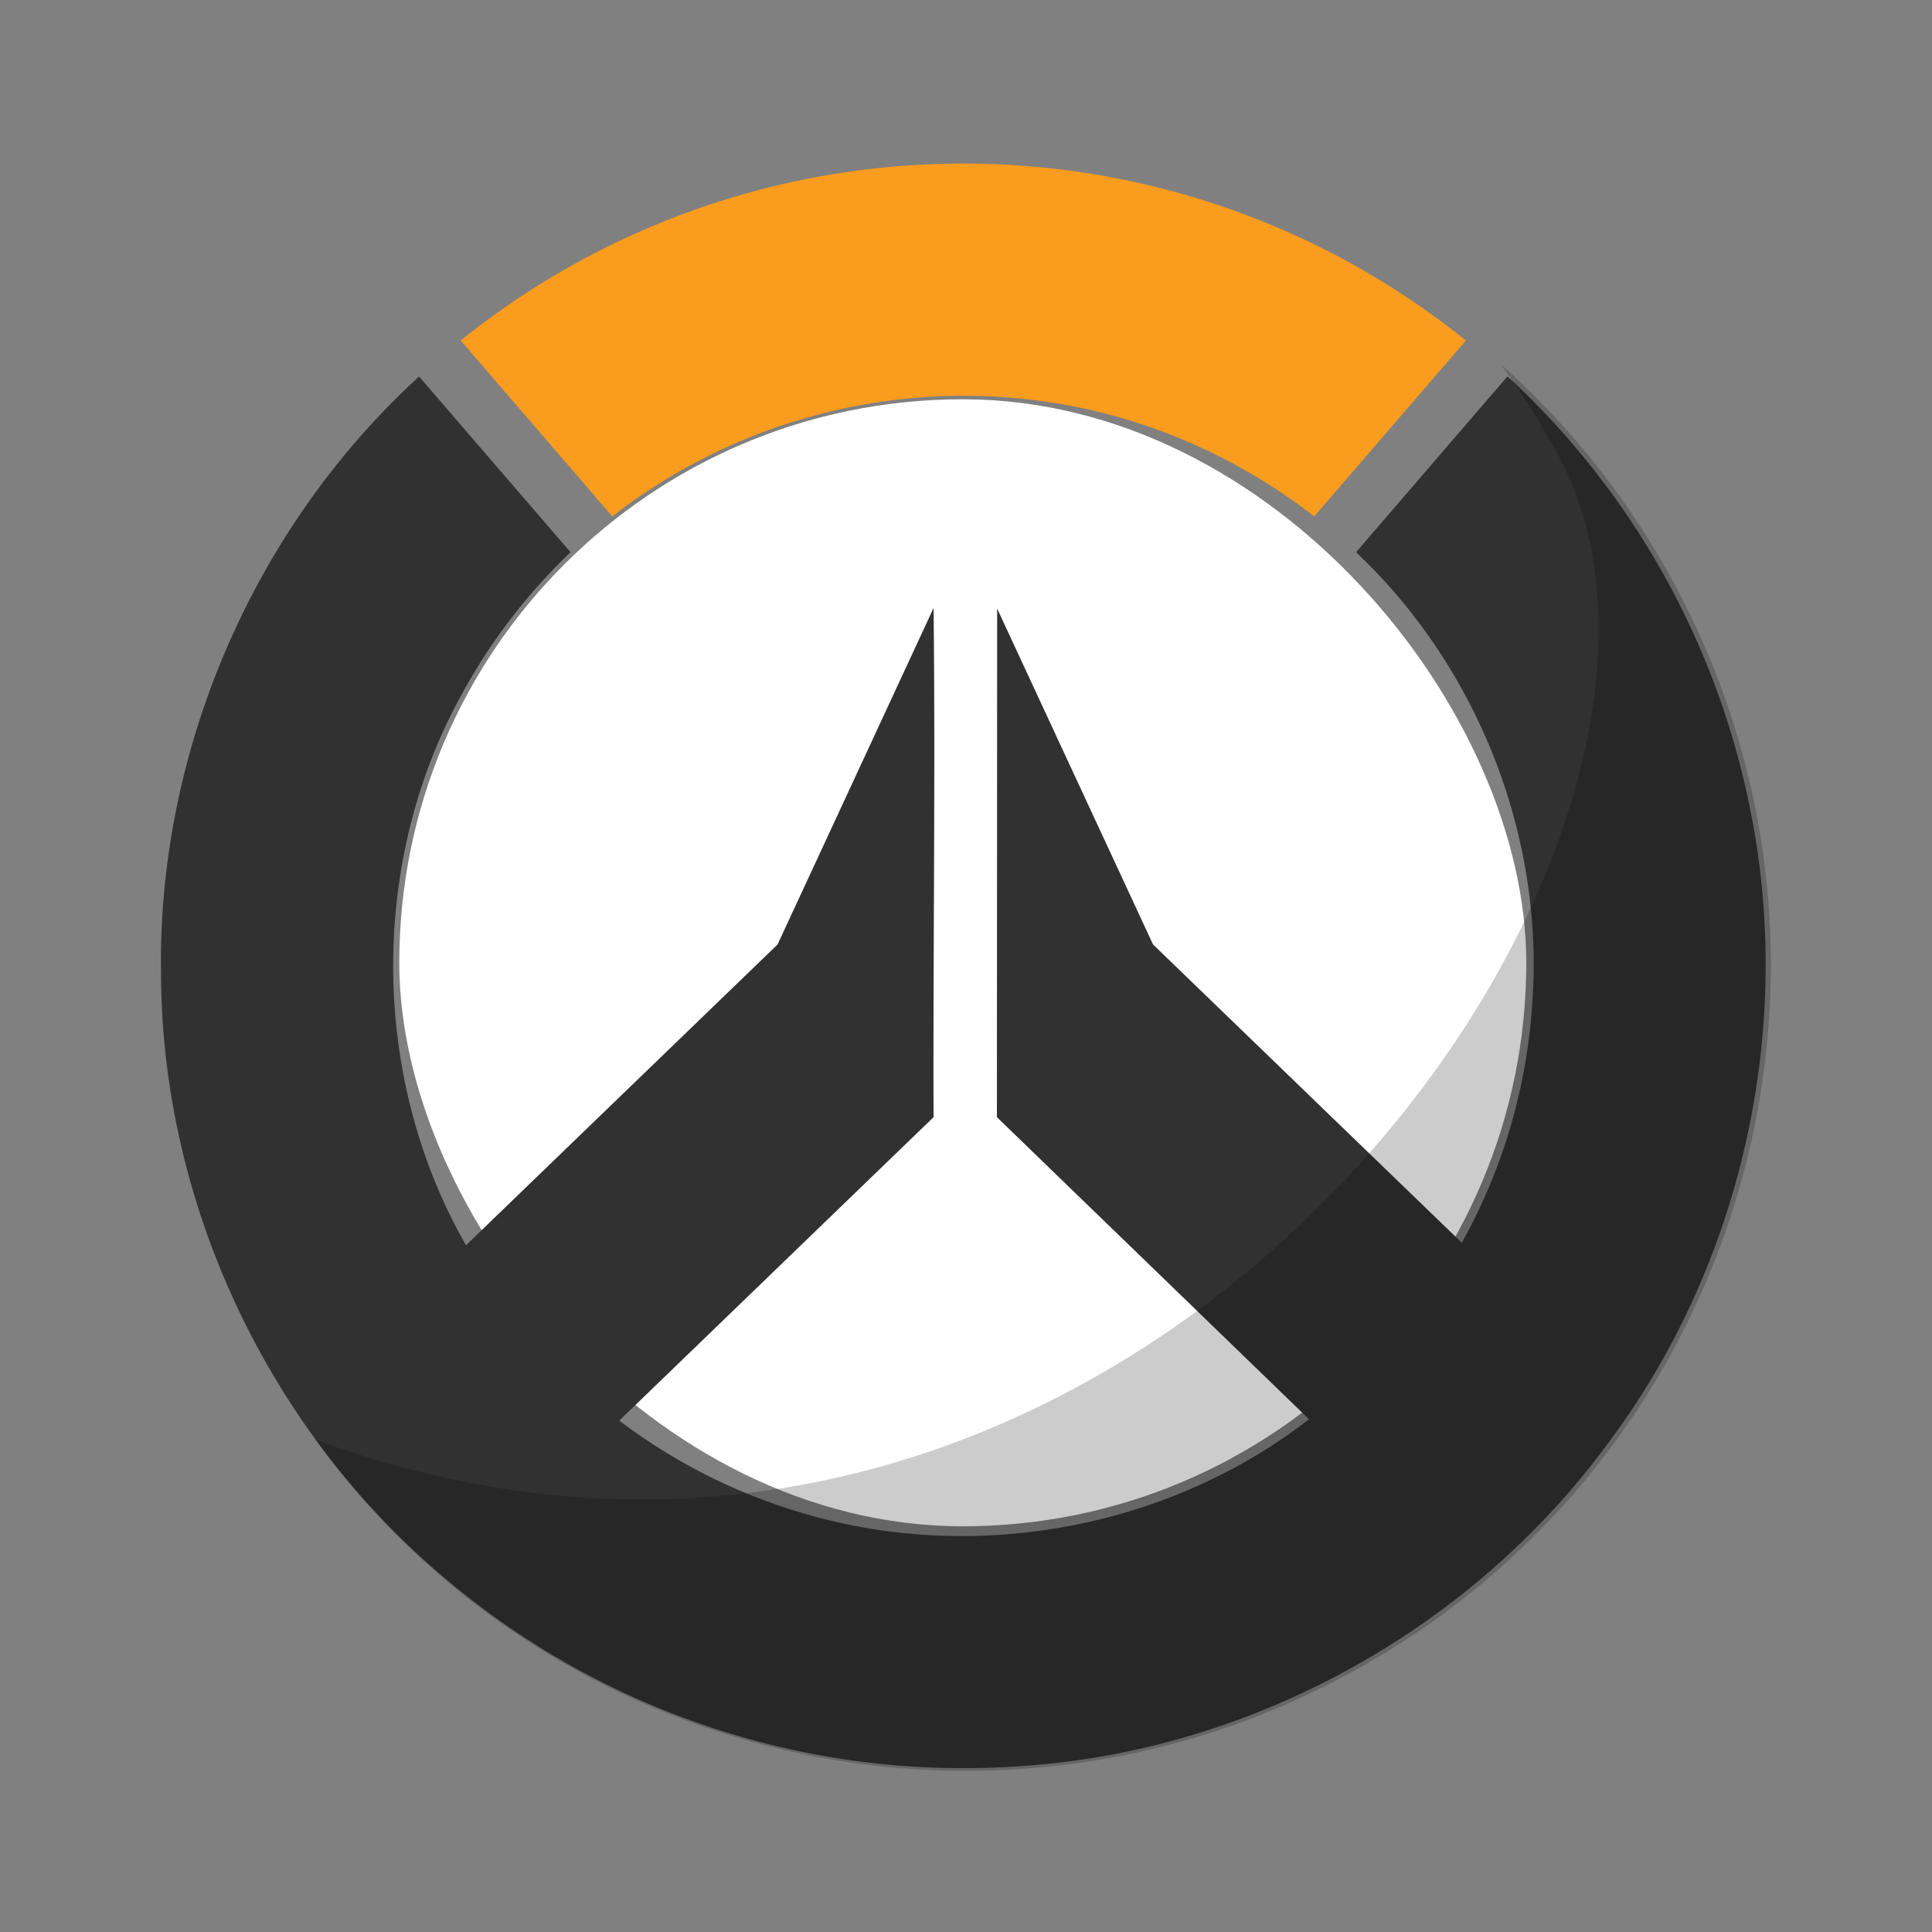
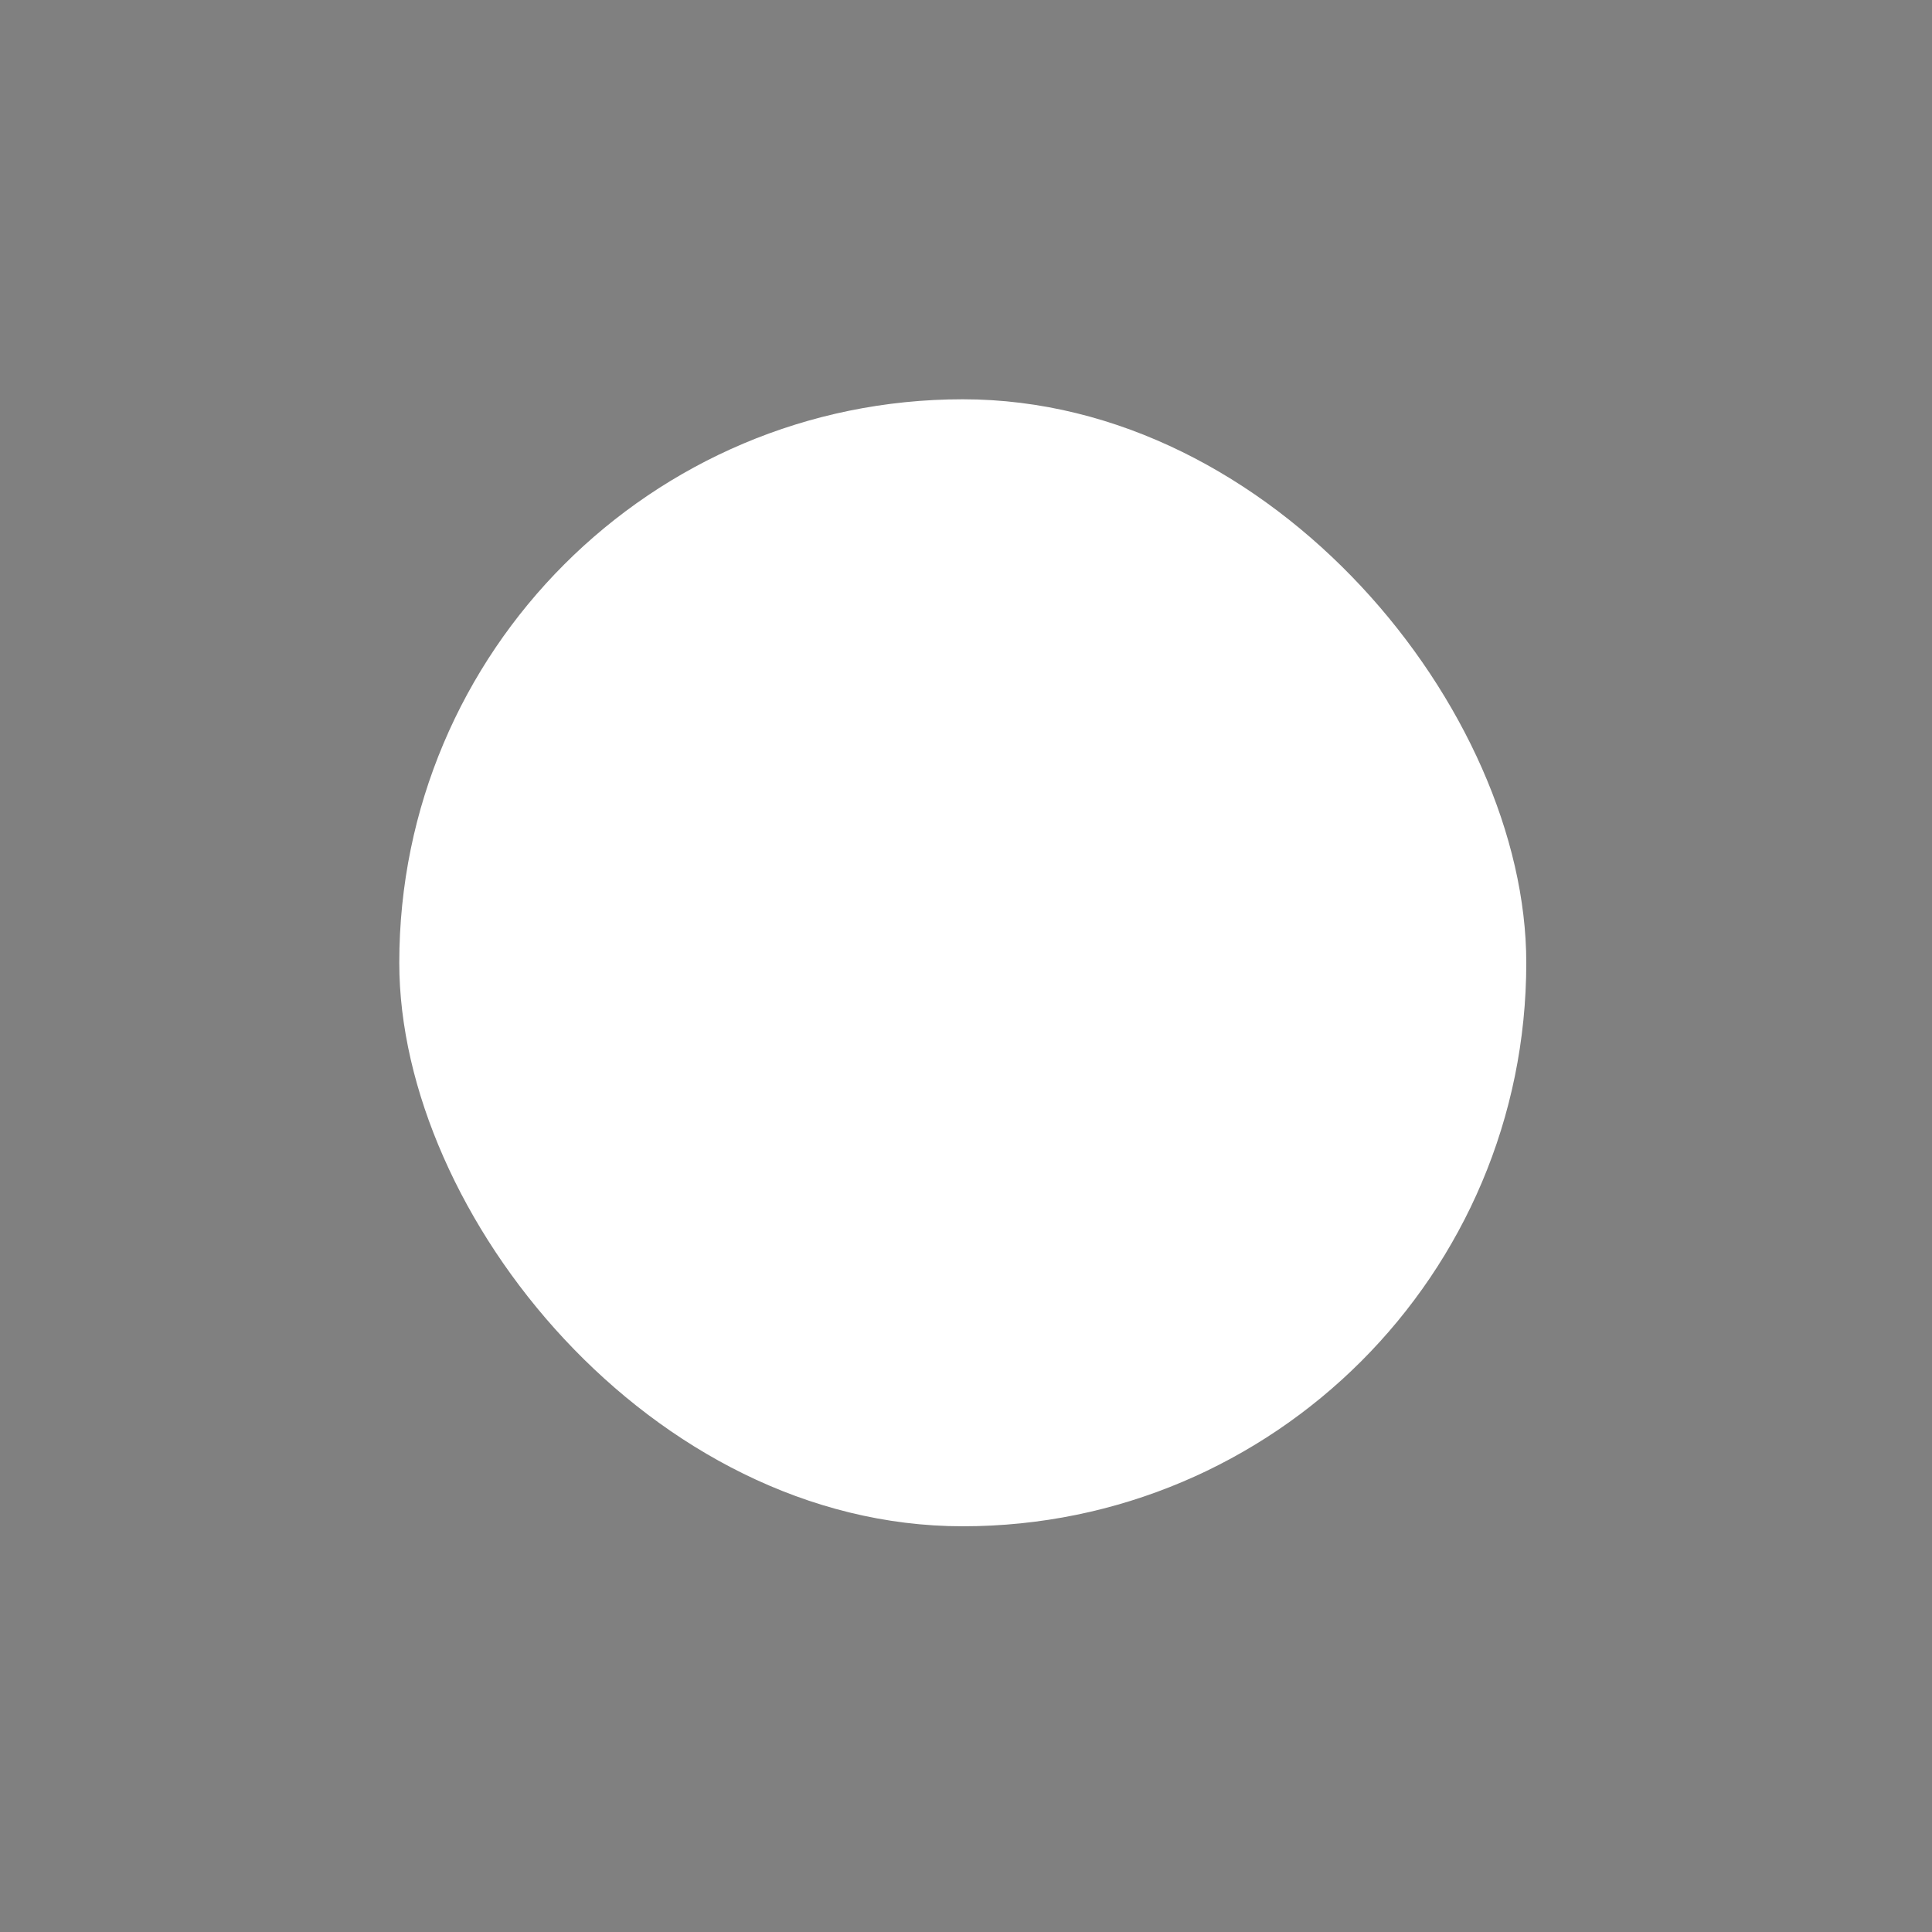
<svg xmlns="http://www.w3.org/2000/svg" width="24" height="24" viewBox="0 0 24 24">
  <rect x="0" y="0" width="24" height="24" fill="#808080" stroke="none" />
  <g fill="none" fill-rule="evenodd" transform="translate(2 2)">
    <rect width="14" height="14" x="2.96" y="2.96" fill="#FFF" rx="7" />
-     <path fill="#FA9C1E" fill-rule="nonzero" d="M9.857.033A9.95 9.95 0 0 0 3.723 2.23l1.883 2.185a7.114 7.114 0 0 1 5.715-1.37c1.09.21 2.13.69 3.005 1.37L16.21 2.23A9.946 9.946 0 0 0 9.857.033z" />
-     <path fill="#313131" fill-rule="nonzero" d="M3.11 2.766C1.128 4.629-.035 7.338 0 10.07c.002 2.836 1.296 5.622 3.444 7.465a9.977 9.977 0 0 0 7.325 2.398c2.857-.213 5.57-1.74 7.246-4.058 1.632-2.204 2.272-5.11 1.73-7.805a9.985 9.985 0 0 0-3.018-5.395L14.845 4.86c1.516 1.43 2.345 3.54 2.188 5.622a7.02 7.02 0 0 1-.874 2.956l-3.836-3.706-1.936-4.172-.003 6.318 3.877 3.752c-1.727 1.342-4.098 1.788-6.198 1.193a7.066 7.066 0 0 1-2.37-1.176l3.904-3.769c-.007-2.054.024-4.271 0-6.325l-1.938 4.18-3.87 3.736c-1.18-2.06-1.208-4.725-.072-6.809a7.217 7.217 0 0 1 1.37-1.8L3.205 2.676l-.094.09z" />
-     <path fill="#000" fill-opacity=".2" d="M14.768 18.785c-4.46 2.422-9.95 1.098-12.853-2.902C12 19.587 19.985 8.495 17.35 3.643a9.975 9.975 0 0 0-.704-1.116 10 10 0 0 1 2.139 2.7c2.634 4.854.836 10.923-4.017 13.558z" />
  </g>
</svg>